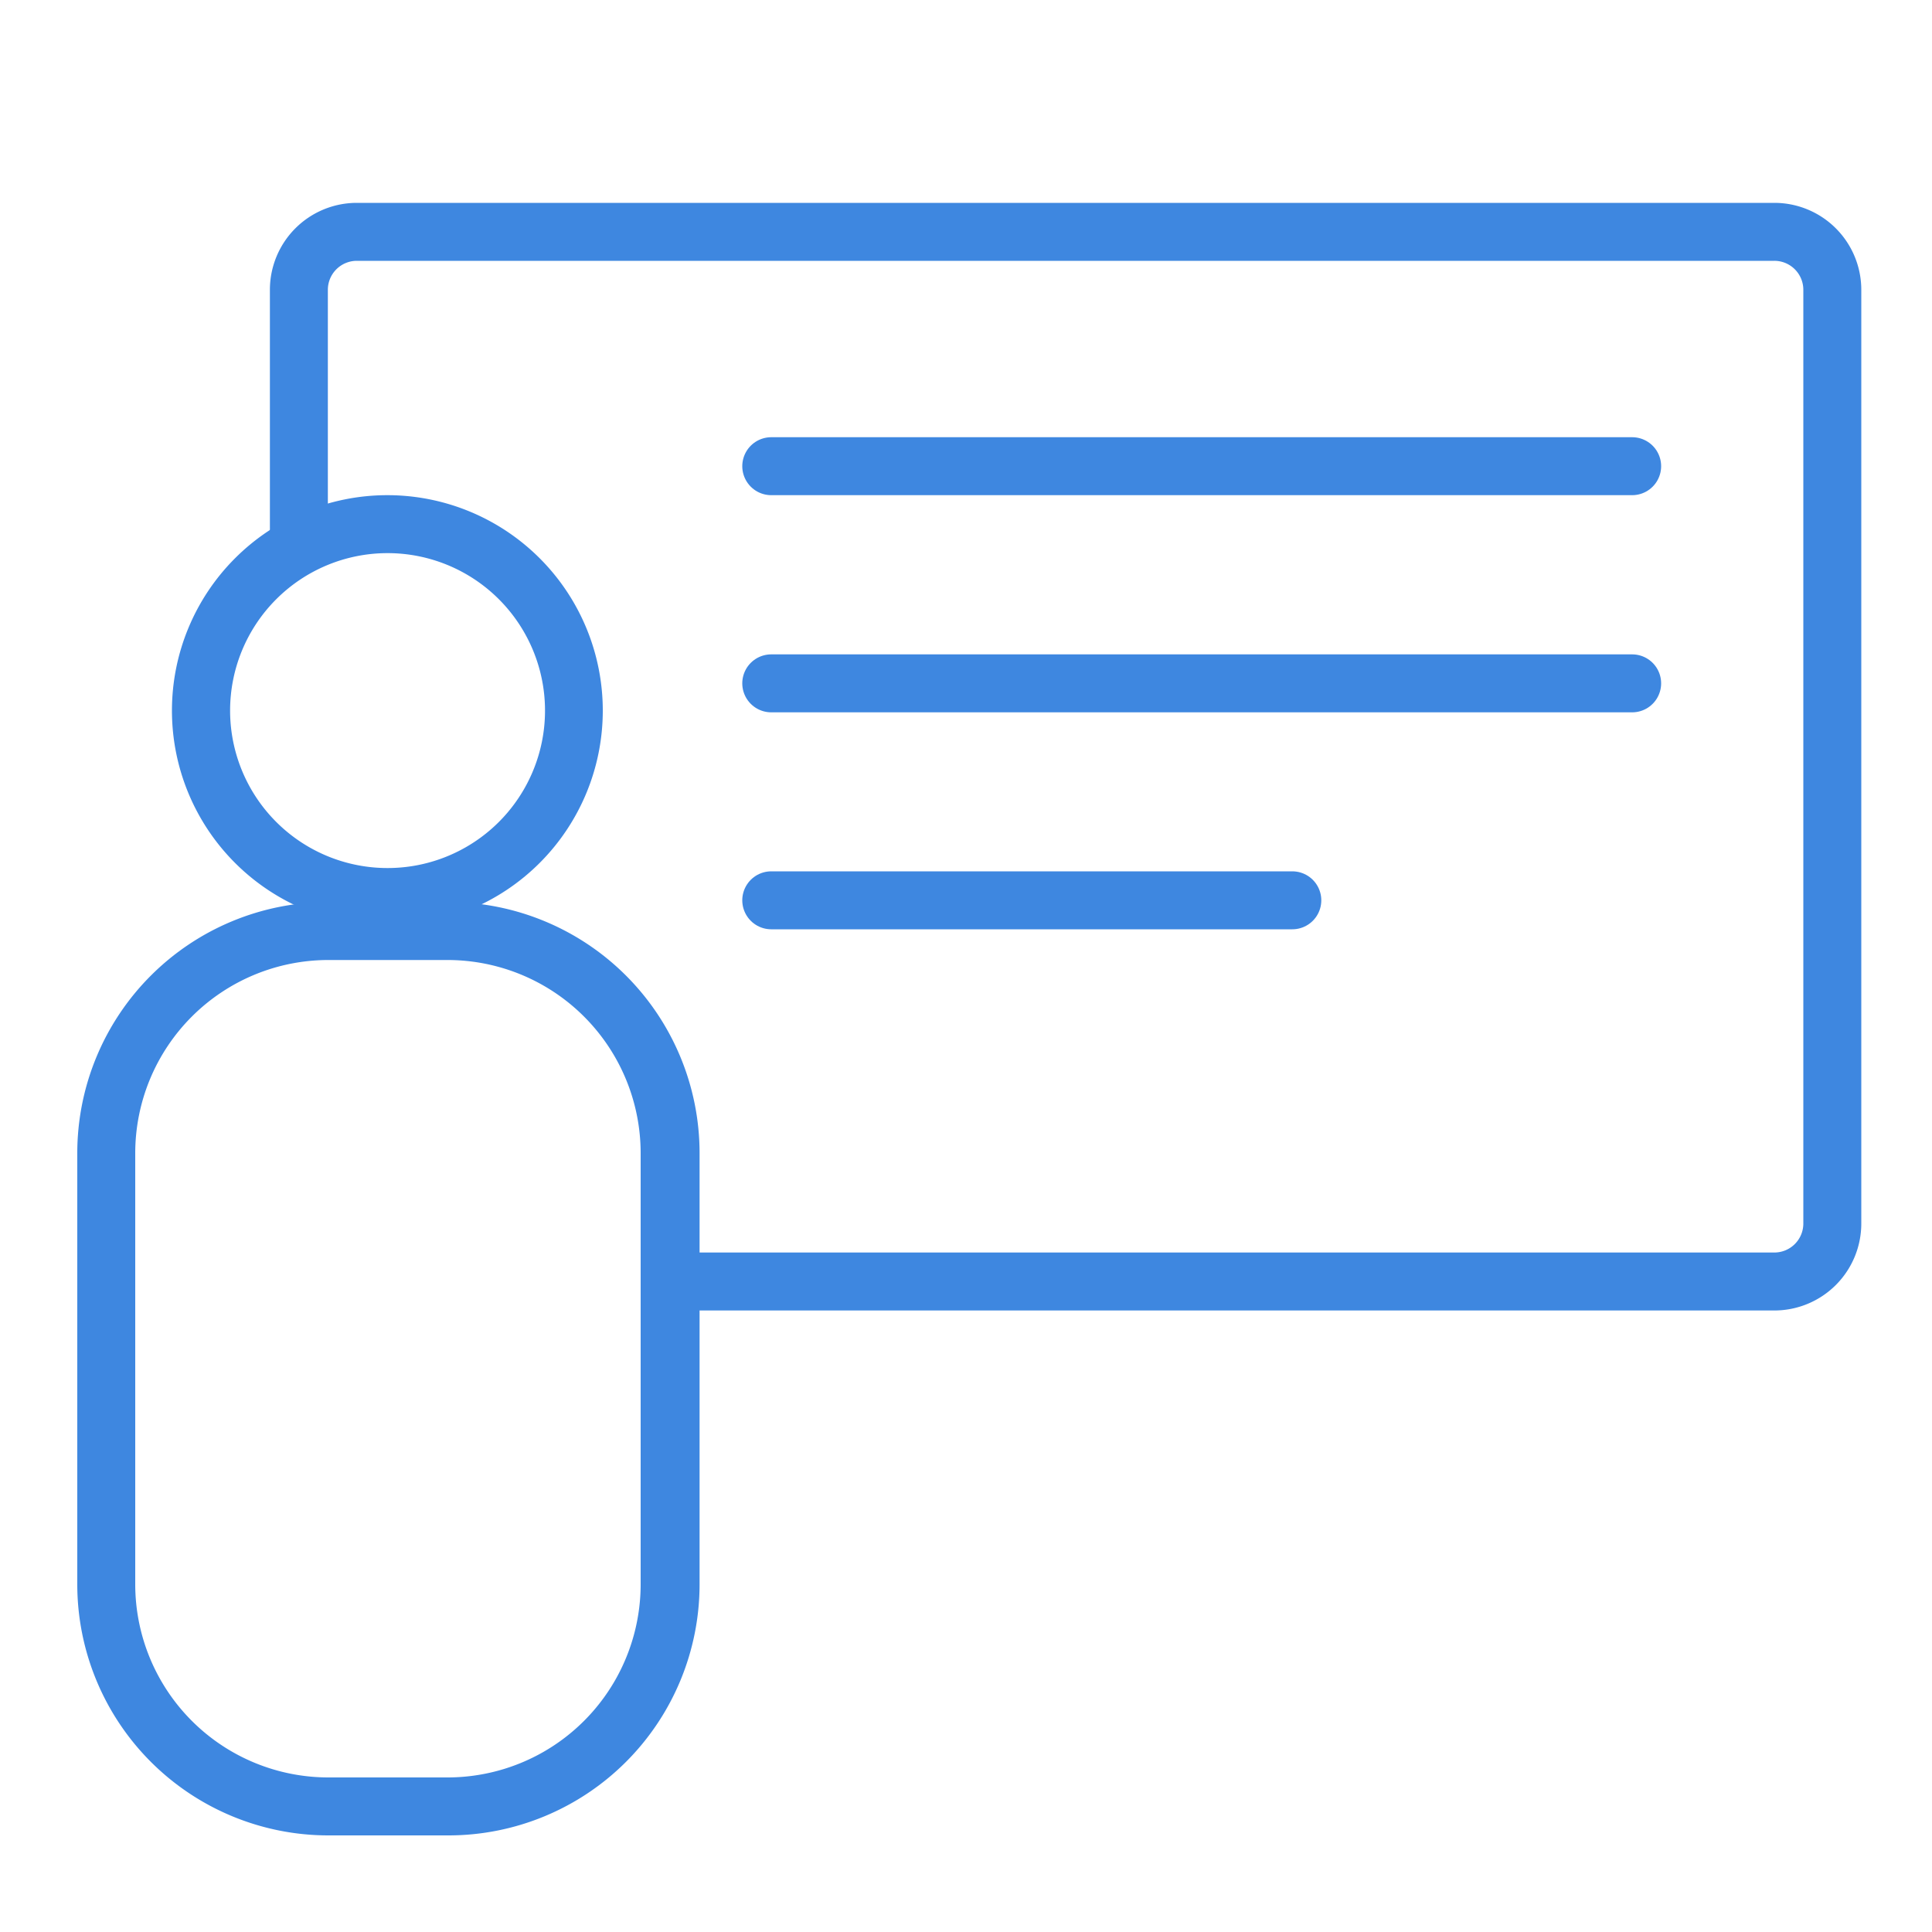
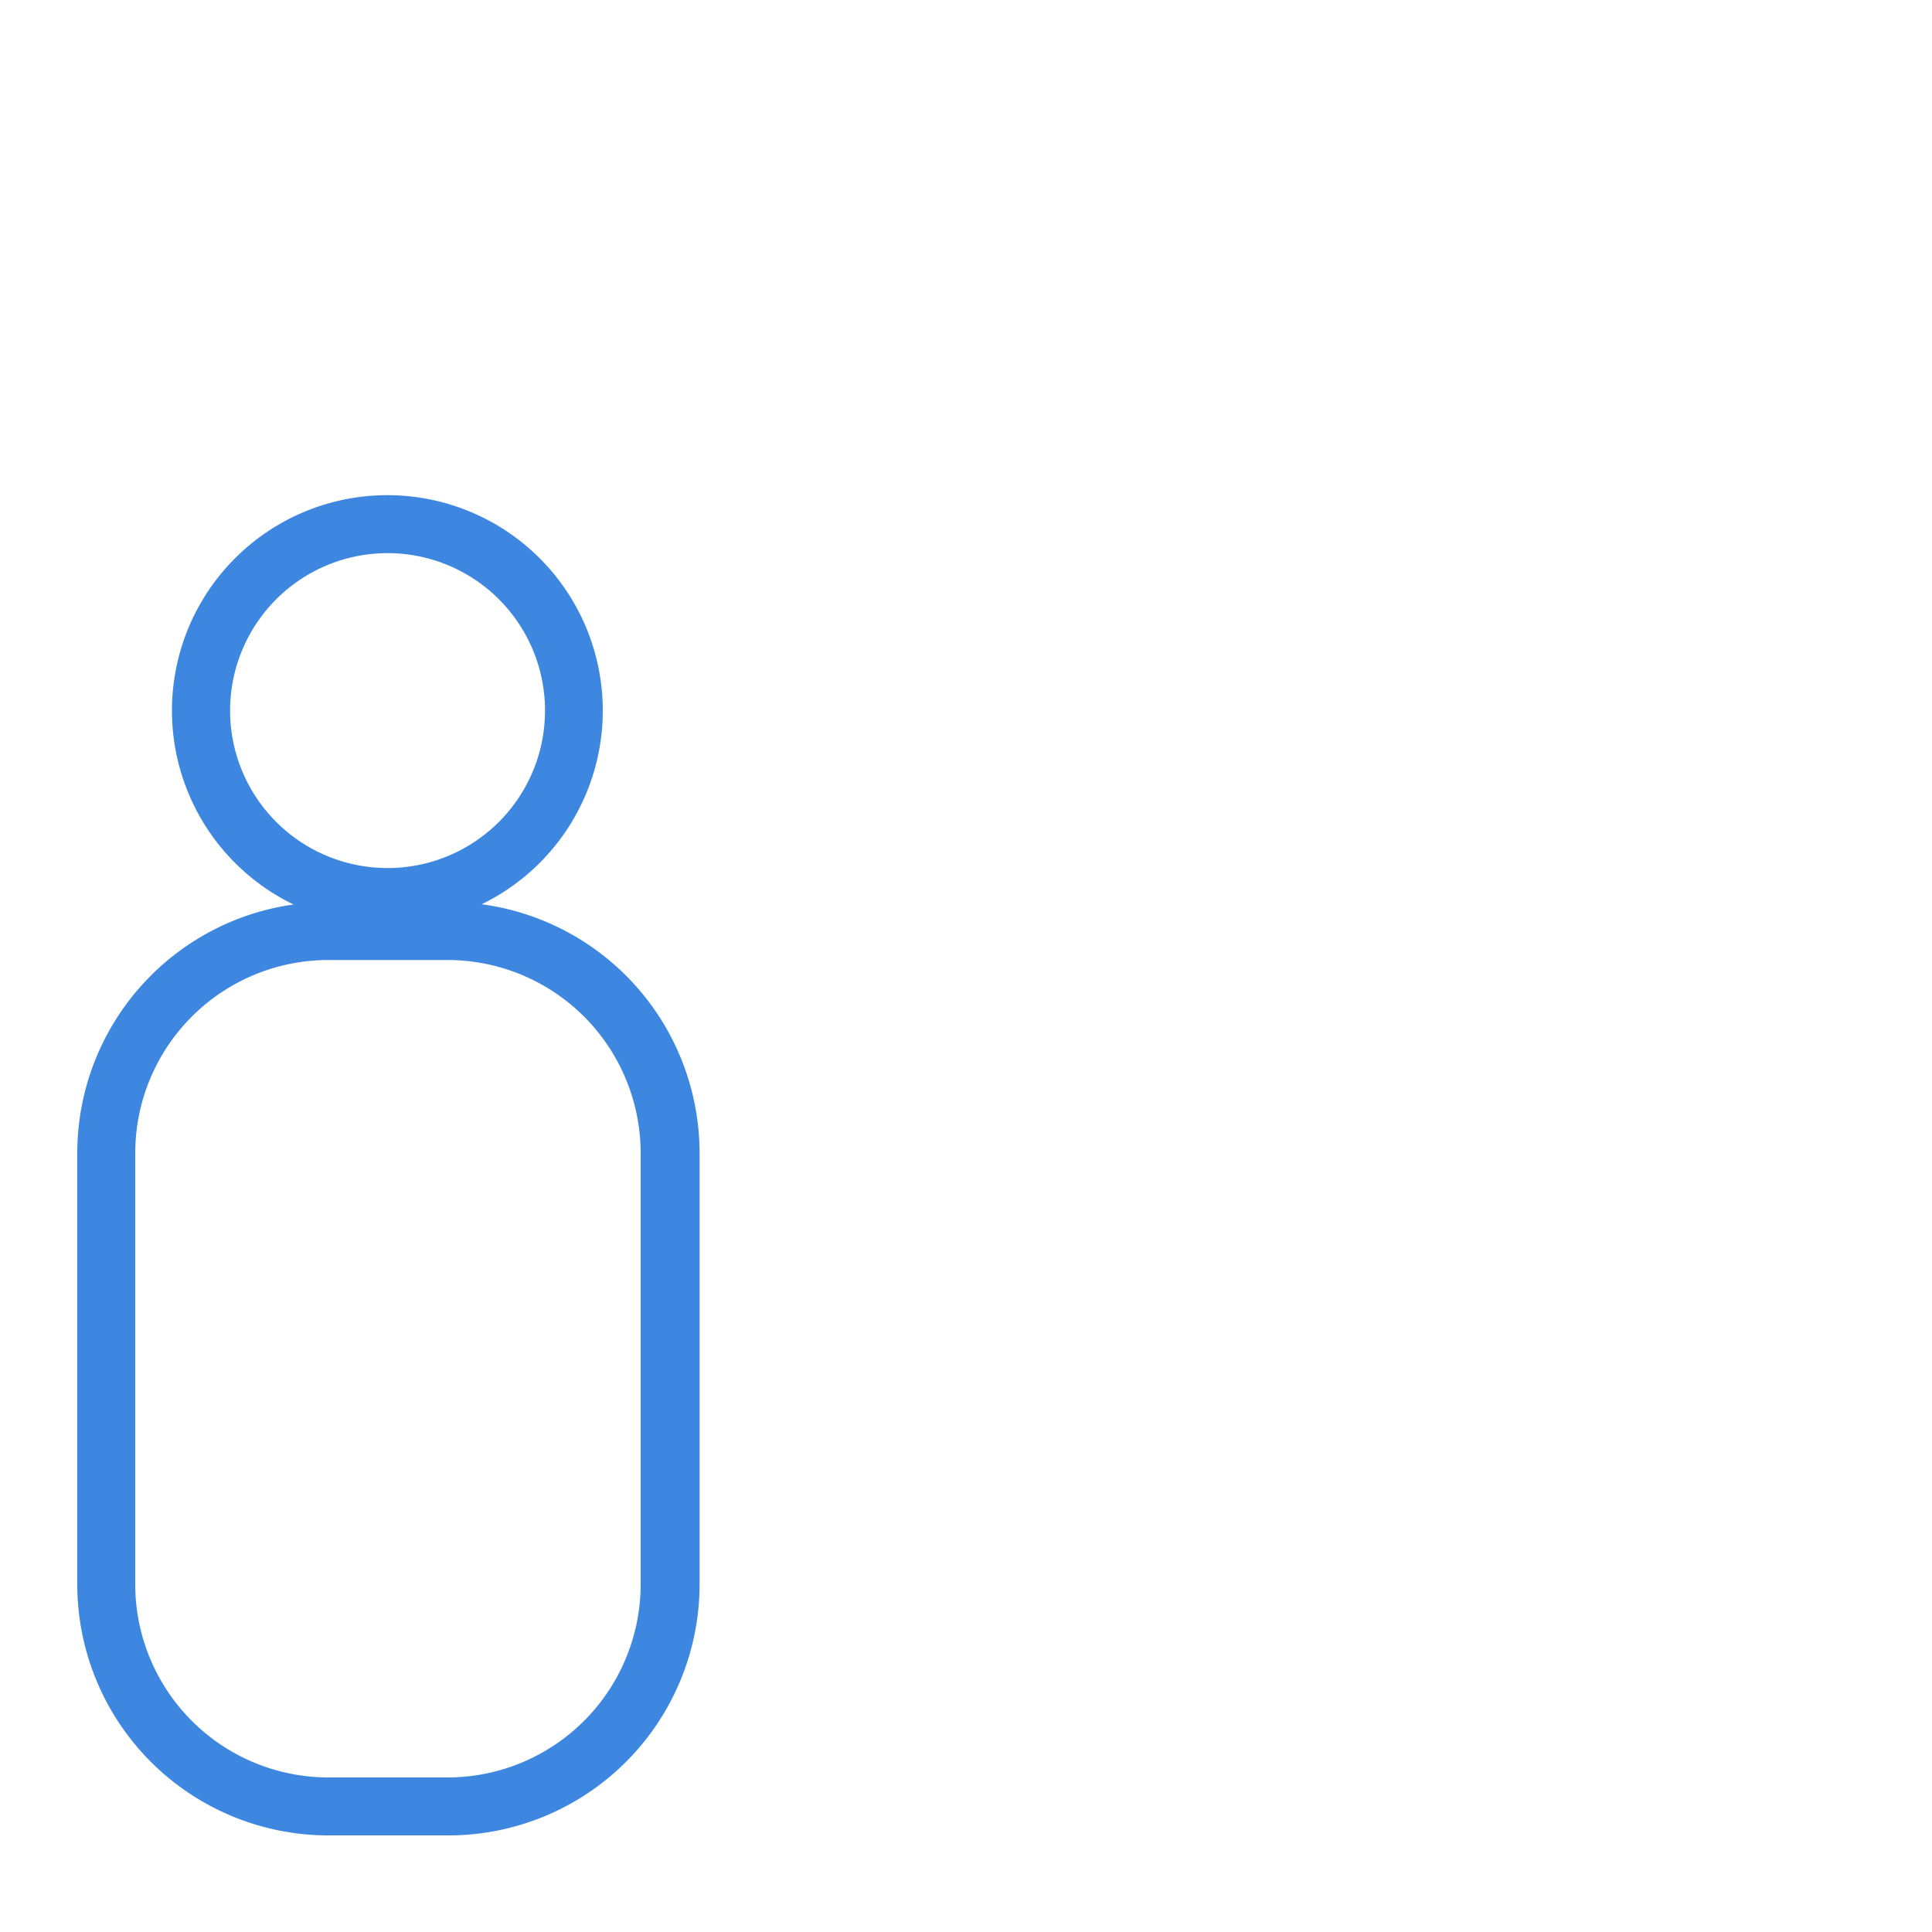
<svg xmlns="http://www.w3.org/2000/svg" id="Layer_1" data-name="Layer 1" viewBox="0 0 100 100">
  <defs>
    <style>.cls-1,.cls-3{fill:none;stroke:#3e87e0;stroke-miterlimit:10;stroke-width:3px;}.cls-2{fill:#3e87e0;}.cls-3{stroke-linecap:round;}</style>
  </defs>
-   <path class="cls-1" d="M15.47,28.09V15a3,3,0,0,1,3-3H91.84a3,3,0,0,1,3,3V63.33a3,3,0,0,1-3,3H33.49" />
  <path class="cls-2" d="M20.05,28.63a8.15,8.15,0,1,1-8.14,8.15,8.15,8.15,0,0,1,8.14-8.15m0-3A11.15,11.15,0,1,0,31.2,36.78,11.15,11.15,0,0,0,20.05,25.63Z" />
  <path class="cls-2" d="M23.16,49.69a10,10,0,0,1,10,10V82a10,10,0,0,1-10,10H17A10,10,0,0,1,7,82V59.69a10,10,0,0,1,10-10h6.21m0-3H17a13,13,0,0,0-13,13V82A13,13,0,0,0,17,95h6.21a13,13,0,0,0,13-13V59.69a13,13,0,0,0-13-13Z" />
-   <line class="cls-3" x1="39.92" y1="24.13" x2="84.48" y2="24.13" />
-   <line class="cls-3" x1="39.92" y1="35.37" x2="84.48" y2="35.37" />
-   <line class="cls-3" x1="39.92" y1="46.6" x2="66.89" y2="46.6" />
</svg>